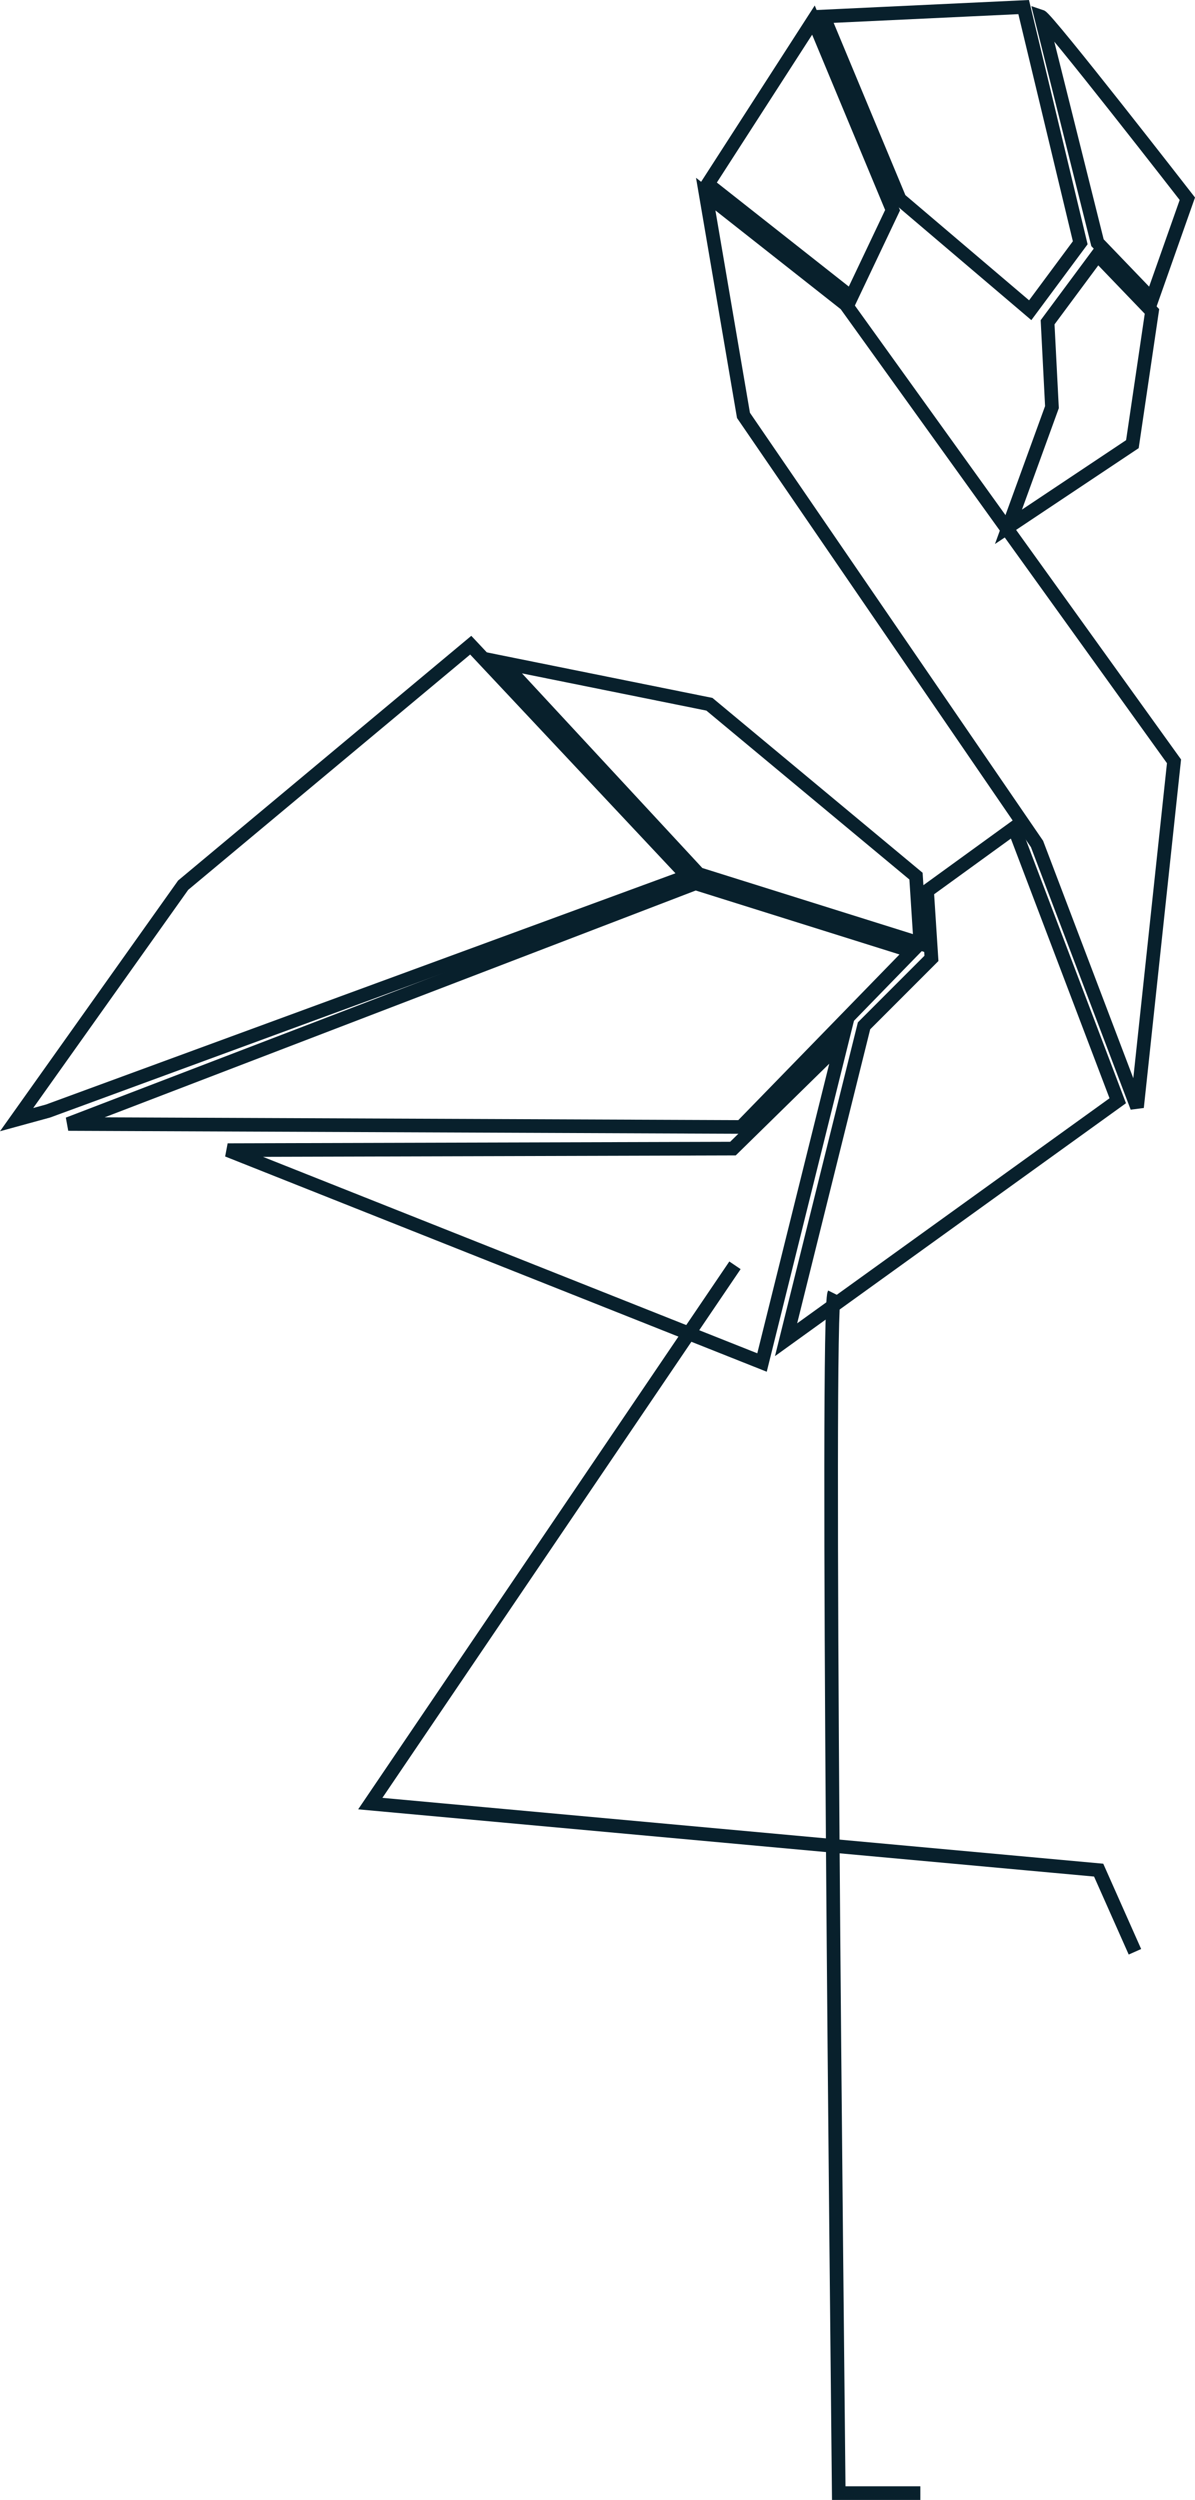
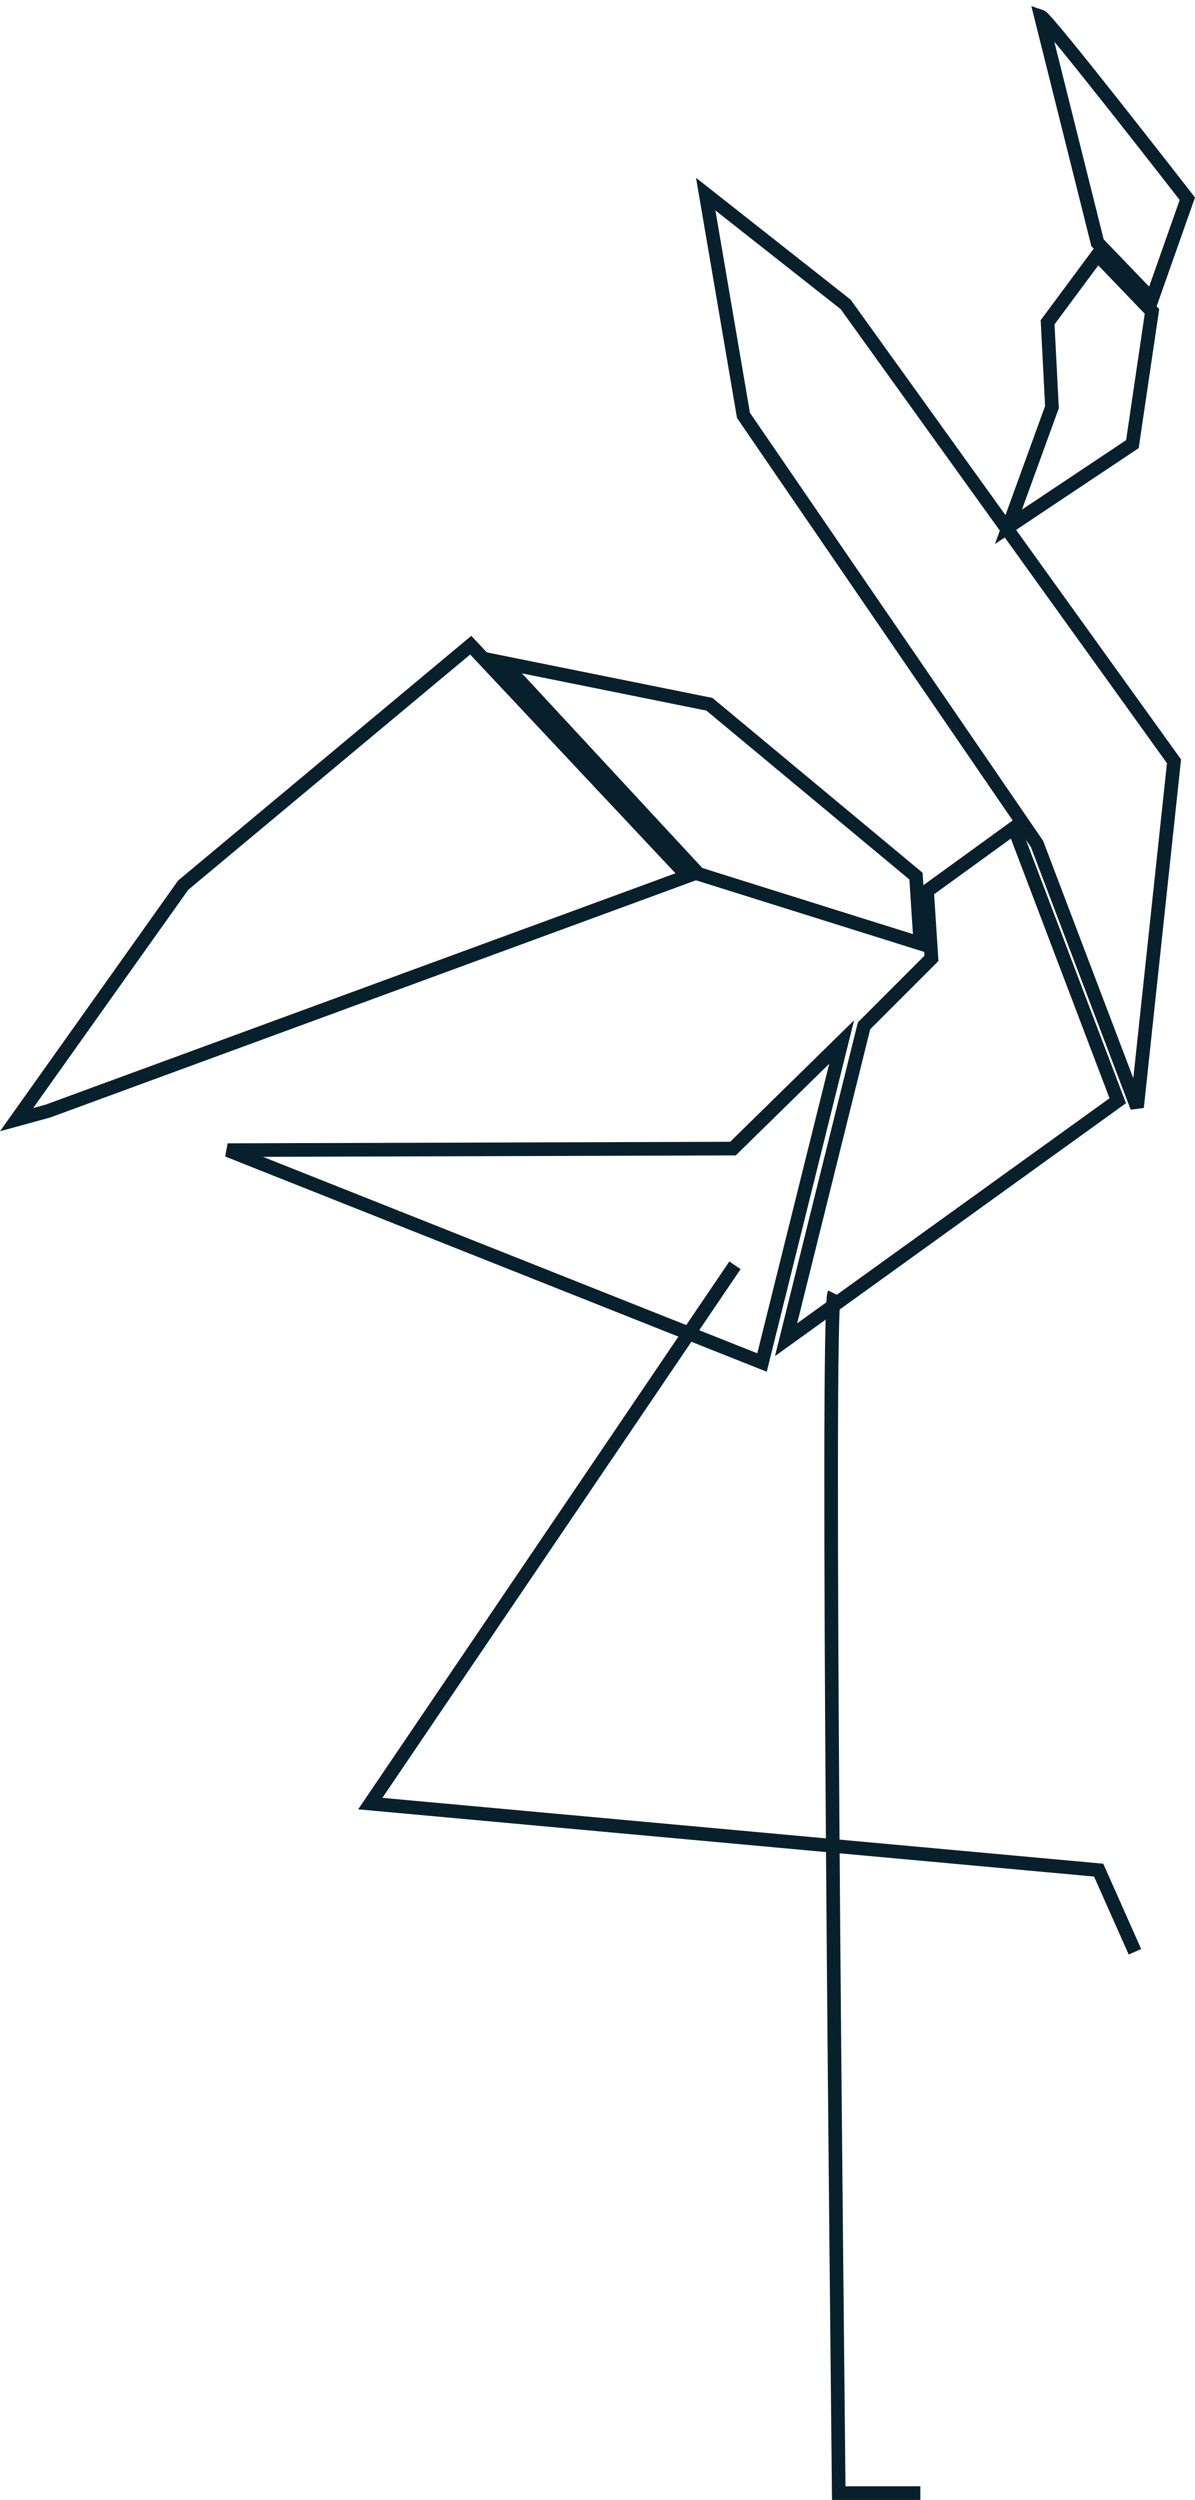
<svg xmlns="http://www.w3.org/2000/svg" width="175.367" height="366.646" viewBox="0 0 175.367 366.646">
  <g id="Groupe_14967" data-name="Groupe 14967" transform="translate(-878.892 -2394.962)">
    <path id="Tracé_28651" data-name="Tracé 28651" d="M211.229,282.533H199.254c-.218-23.214-1.912-173.417-.662-175.933" transform="translate(802.724 2478.075)" fill="none" stroke="#08202c" stroke-miterlimit="10" stroke-width="2" />
    <path id="Tracé_28652" data-name="Tracé 28652" d="M213.445,104.261l-53.519,78.948,106.89,9.758,5.324,11.975" transform="translate(773.304 2476.274)" fill="none" stroke="#08202c" stroke-miterlimit="10" stroke-width="2" />
    <path id="Tracé_28653" data-name="Tracé 28653" d="M170.9,54.313l30.346,6.122L231.56,85.642l.639,9.892L199.652,85.324Z" transform="translate(781.755 2437.817)" fill="none" stroke="#08202c" stroke-width="2" />
    <path id="Tracé_28654" data-name="Tracé 28654" d="M215.535.781c.958.319,21.48,26.73,21.48,26.73L231.81,42.263l-7.979-8.3Z" transform="translate(816.12 2396.6)" fill="none" stroke="#08202c" stroke-width="2" />
-     <path id="Tracé_28655" data-name="Tracé 28655" d="M197.515,1.382,226.871,0l8.3,34.569-7.34,9.892L208.683,28.186Z" transform="translate(802.245 2396)" fill="none" stroke="#08202c" stroke-width="2" />
-     <path id="Tracé_28656" data-name="Tracé 28656" d="M187.909,25.128l15.507-24.05,11.616,27.878-6.062,12.765Z" transform="translate(794.849 2396.83)" fill="none" stroke="#08202c" stroke-width="2" />
+     <path id="Tracé_28656" data-name="Tracé 28656" d="M187.909,25.128Z" transform="translate(794.849 2396.83)" fill="none" stroke="#08202c" stroke-width="2" />
    <path id="Tracé_28657" data-name="Tracé 28657" d="M193.279,47.952l43.079,62.861,14.678,38.611,5.425-50.735L208.276,31.677,187.738,15.5Z" transform="translate(794.718 2407.931)" fill="none" stroke="#08202c" stroke-width="2" />
    <path id="Tracé_28658" data-name="Tracé 28658" d="M194.4,143.085l48.673-35.05L227.859,68.011l-12.765,9.253.639,9.892-9.892,9.892Z" transform="translate(799.849 2448.365)" fill="none" stroke="#08202c" stroke-width="2" />
-     <path id="Tracé_28659" data-name="Tracé 28659" d="M233.631,108.345l25.085-25.767L226.93,72.607l-92.044,35.3Z" transform="translate(754.025 2451.902)" fill="none" stroke="#08202c" stroke-width="2" />
    <path id="Tracé_28660" data-name="Tracé 28660" d="M148.1,101.62l78.417,31.147,11.69-47.011-15.954,15.636Z" transform="translate(764.201 2462.026)" fill="none" stroke="#08202c" stroke-width="2" />
    <path id="Tracé_28661" data-name="Tracé 28661" d="M218.583,30.423l7.34-9.892,7.977,8.3-2.873,19.464L212.839,60.418l6.382-17.551Z" transform="translate(814.045 2411.807)" fill="none" stroke="#08202c" stroke-width="2" />
    <path id="Tracé_28662" data-name="Tracé 28662" d="M130.6,122.462l24.443-34.386,42.2-35.2,31.809,33.875L135.213,121.2Z" transform="translate(750.728 2436.709)" fill="none" stroke="#08202c" stroke-width="2" />
  </g>
</svg>